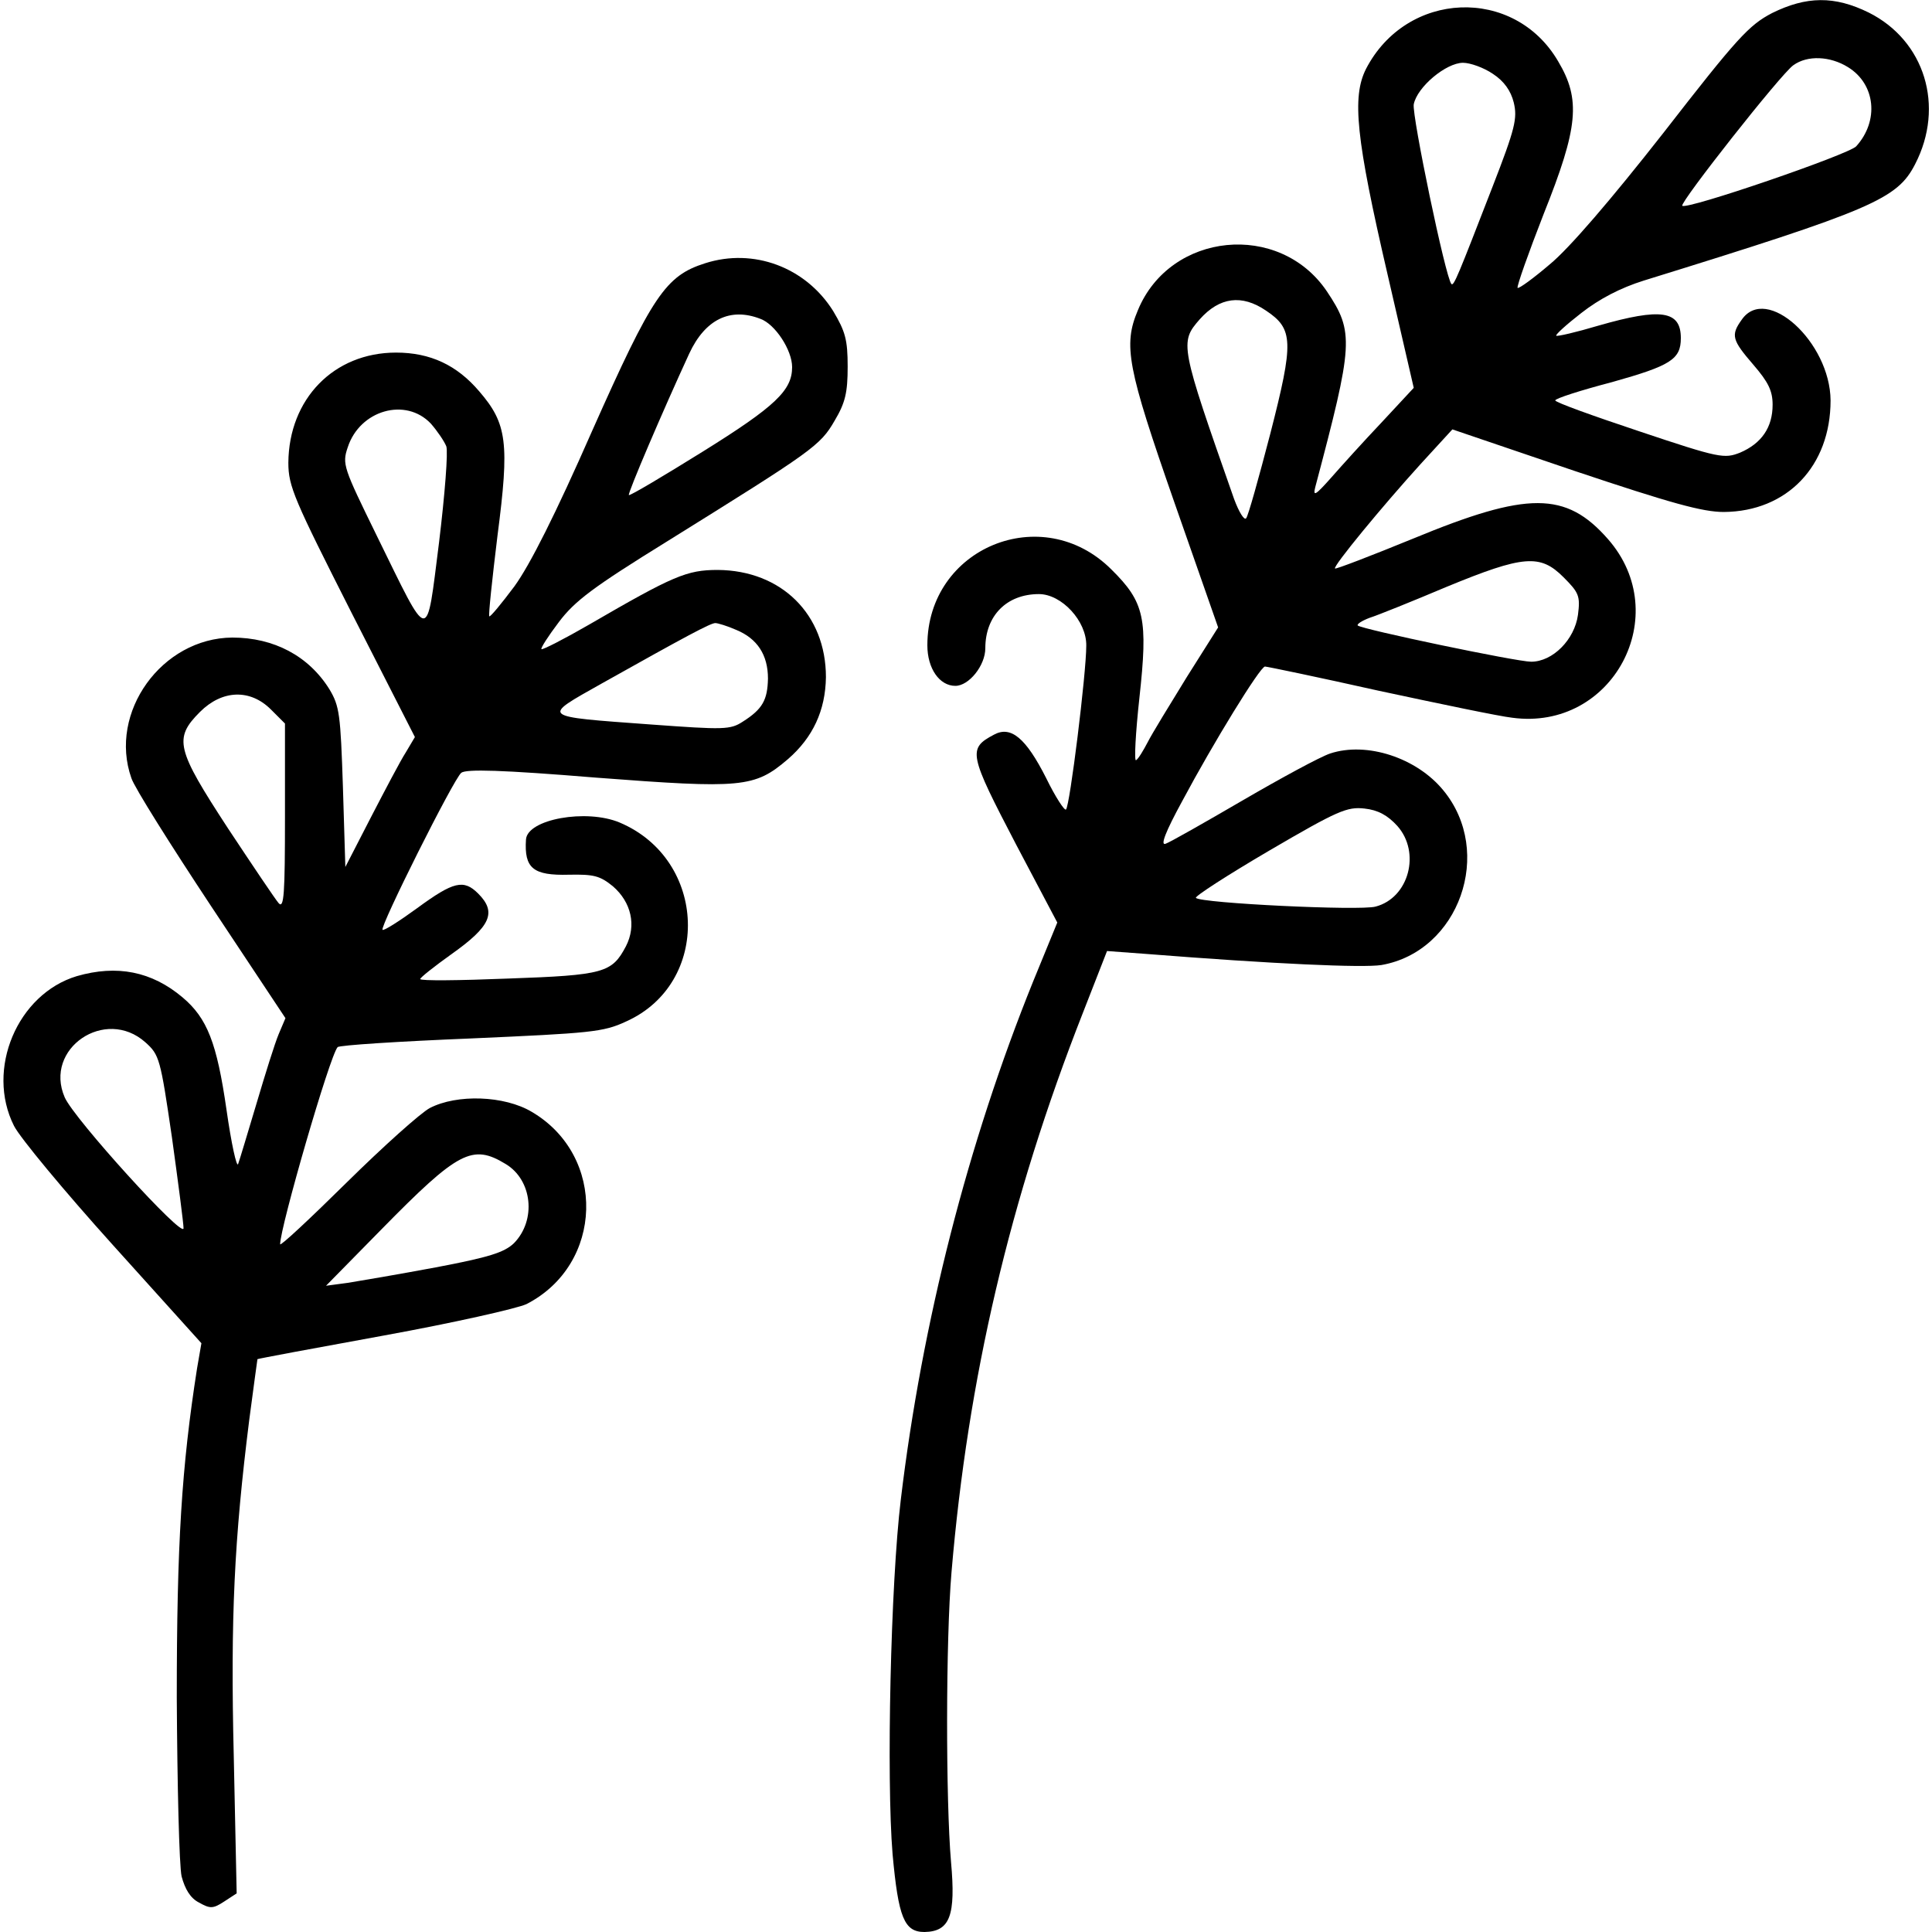
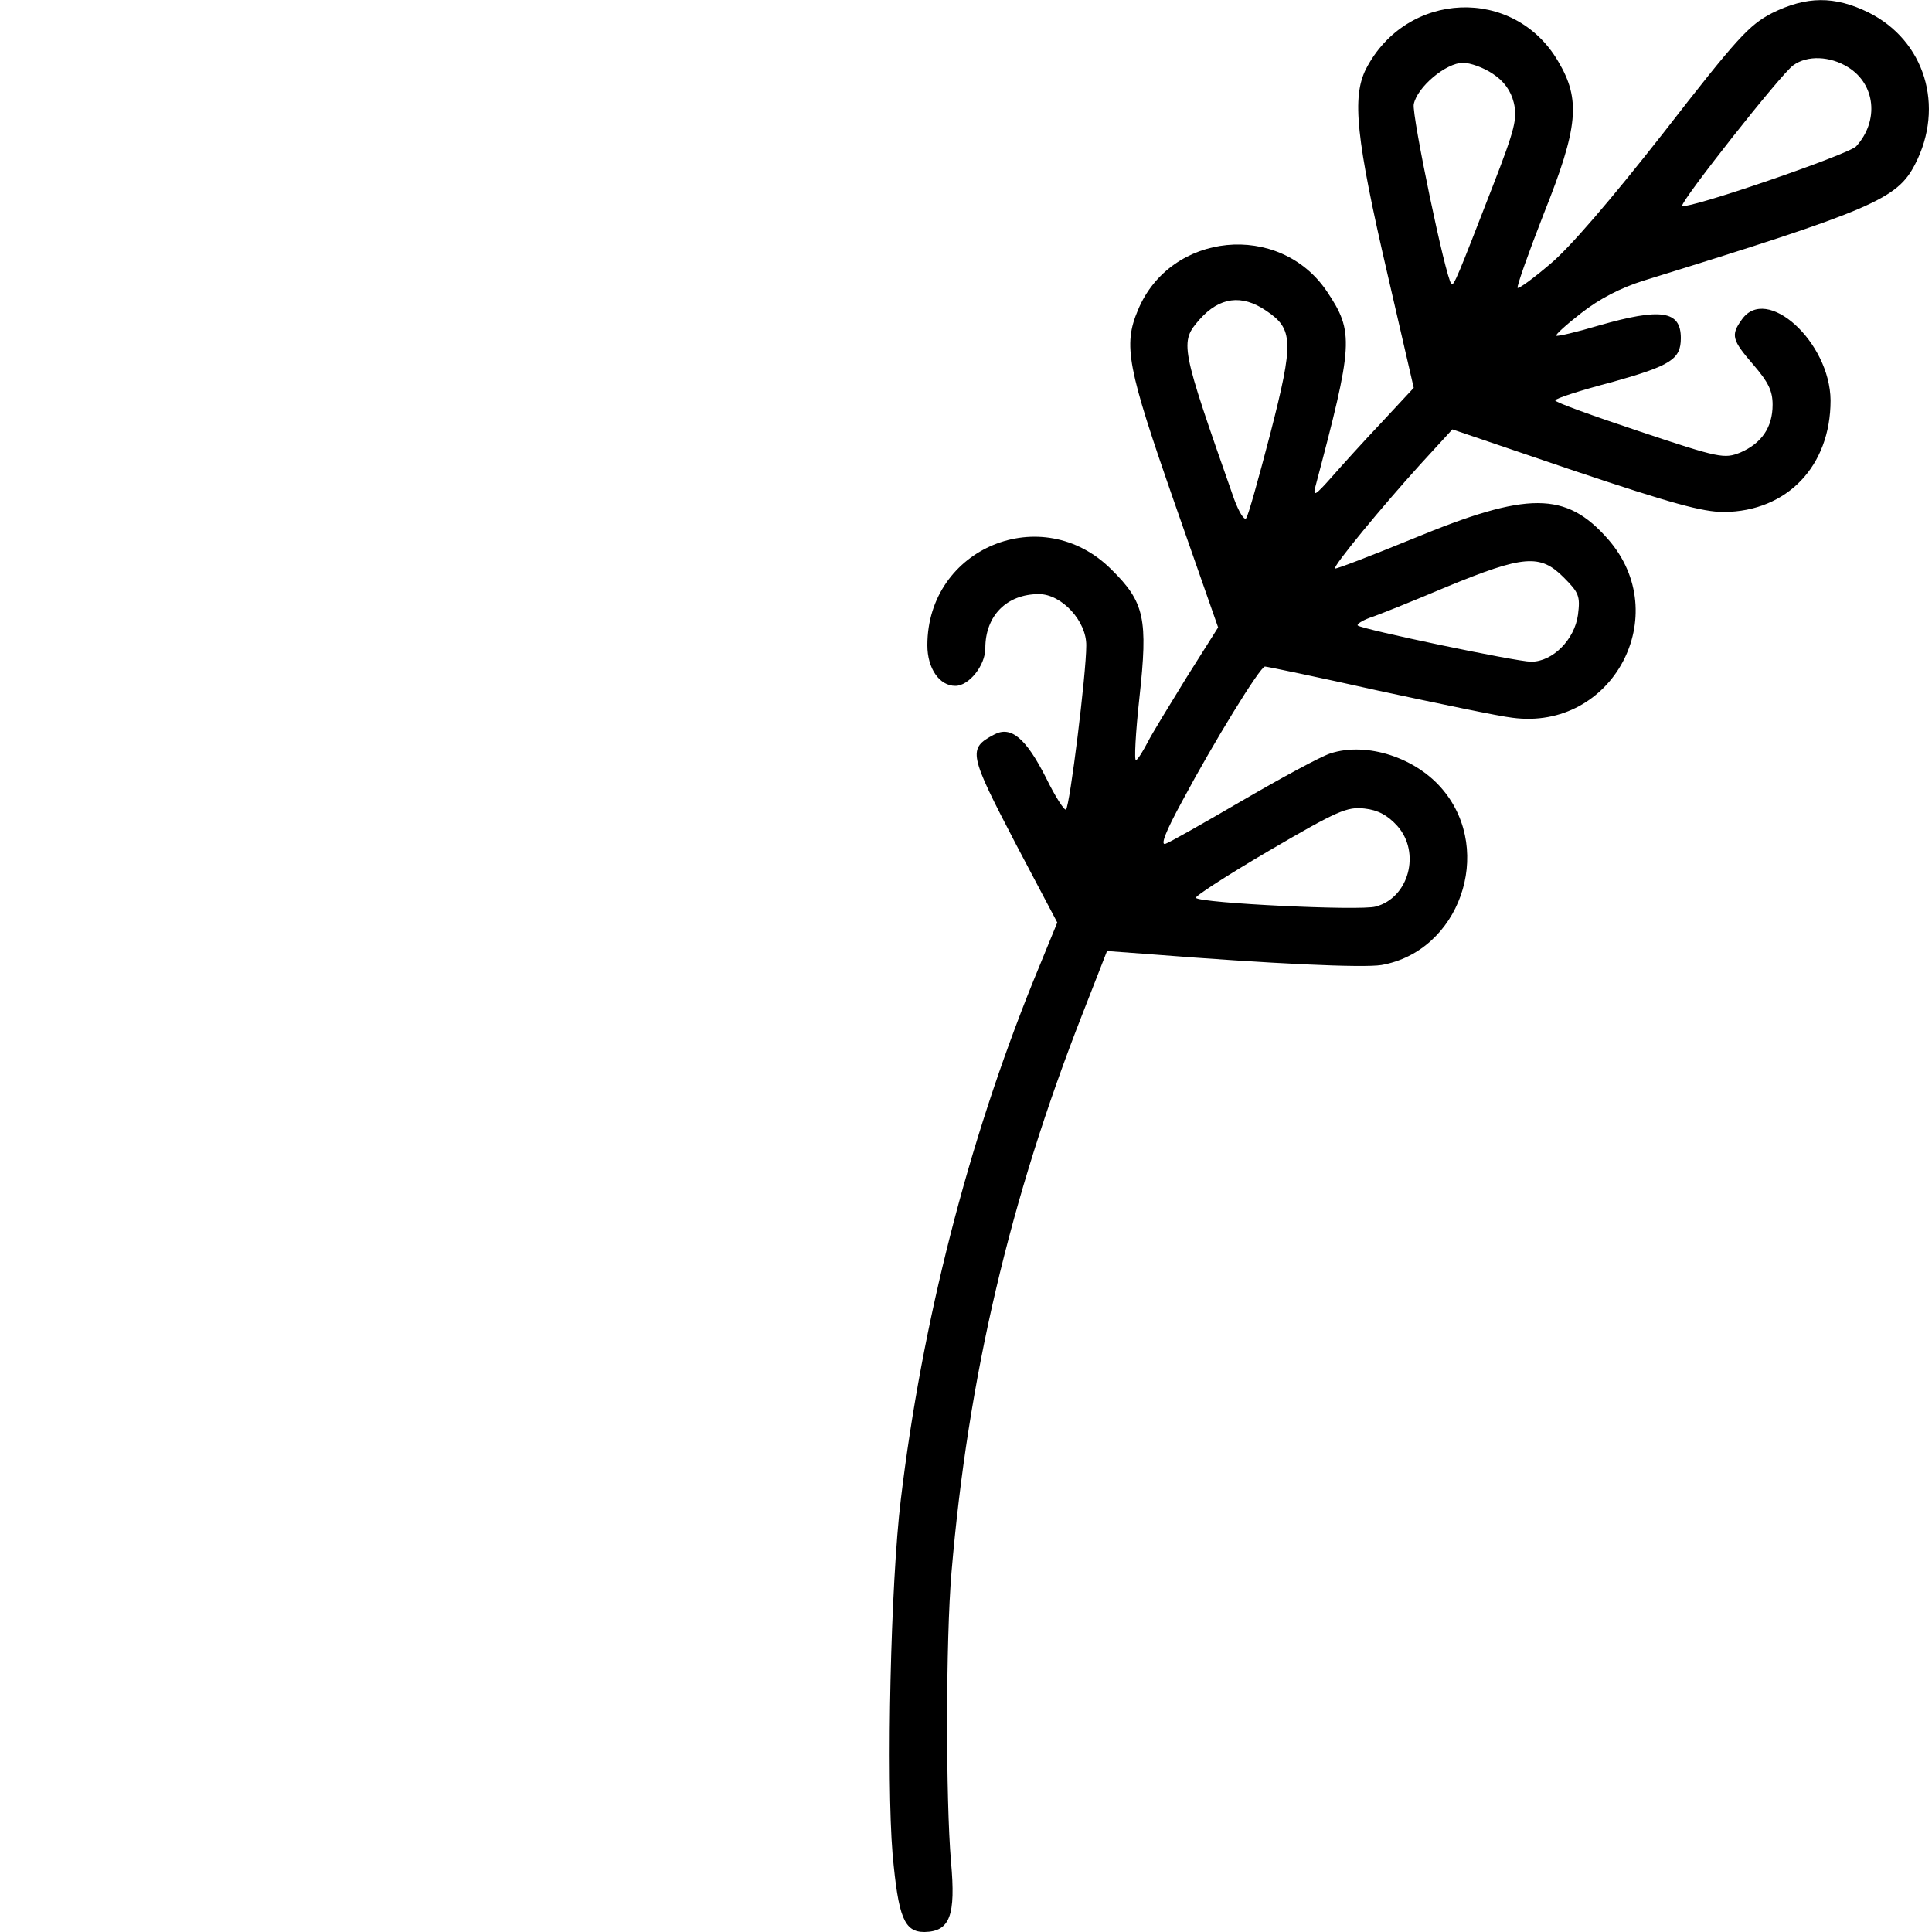
<svg xmlns="http://www.w3.org/2000/svg" version="1.0" width="400pt" height="400pt" viewBox="0 0 400 400" preserveAspectRatio="xMidYMid meet">
  <g transform="translate(0,400) scale(0.1,-0.1)" fill="#000000" stroke="none">
    <path d="M3669 3973 c-48 -25 -72 -51 -225 -248 -109 -139 -195 -239 -235 -272 -34 -29 -64 -51 -67 -49 -2 3 22 71 54 153 72 180 77 237 30 316 -91 156 -314 147 -398 -16 -29 -58 -21 -142 45 -426 l54 -234 -66 -71 c-37 -39 -84 -91 -105 -115 -32 -36 -38 -40 -33 -20 79 298 81 321 24 406 -98 145 -324 123 -391 -39 -31 -73 -22 -119 75 -397 l91 -260 -65 -103 c-35 -57 -72 -117 -81 -135 -9 -17 -19 -34 -24 -37 -4 -2 -1 56 7 129 18 164 11 198 -58 266 -143 143 -381 45 -381 -157 0 -48 25 -84 58 -84 28 0 62 42 62 78 0 67 44 112 111 112 47 0 99 -56 98 -107 0 -57 -34 -332 -42 -339 -3 -3 -22 26 -41 65 -42 83 -73 109 -108 90 -55 -29 -52 -40 46 -228 l85 -161 -50 -122 c-135 -334 -230 -705 -274 -1073 -21 -173 -30 -577 -17 -734 12 -131 24 -161 66 -161 53 1 65 34 55 145 -11 128 -11 459 1 600 34 401 120 771 272 1158 l50 128 81 -6 c266 -21 449 -29 487 -23 161 28 234 234 128 362 -55 67 -158 101 -234 76 -21 -7 -102 -51 -181 -97 -79 -46 -151 -87 -160 -90 -11 -4 0 25 35 89 64 120 161 278 171 278 4 0 110 -22 235 -50 126 -27 250 -53 277 -56 208 -28 336 213 198 370 -87 99 -166 99 -403 1 -88 -36 -161 -64 -162 -62 -5 4 98 129 177 216 l66 72 253 -86 c200 -67 265 -85 309 -85 131 1 221 95 221 231 -1 121 -133 241 -184 167 -23 -32 -20 -42 24 -93 31 -36 40 -54 40 -83 0 -47 -23 -80 -67 -99 -33 -13 -42 -12 -209 44 -96 32 -174 60 -174 64 0 4 53 21 118 38 121 34 142 47 142 91 0 57 -41 63 -170 26 -47 -14 -86 -23 -88 -21 -2 2 21 23 52 47 37 29 81 52 129 67 475 147 525 169 562 241 62 120 20 256 -96 314 -71 35 -129 34 -200 -1z m157 -112 c57 -35 65 -111 17 -164 -16 -17 -351 -132 -360 -123 -6 6 205 274 230 291 29 21 76 19 113 -4z m-735 -14 c23 -15 37 -35 43 -59 8 -33 3 -54 -44 -175 -71 -183 -80 -206 -85 -201 -12 12 -82 349 -78 372 7 36 67 86 102 86 15 0 43 -10 62 -23z m-470 -490 c57 -38 58 -64 9 -255 -24 -92 -46 -171 -50 -175 -4 -5 -15 13 -25 40 -112 319 -113 324 -71 372 41 46 87 52 137 18z m616 -552 c32 -32 35 -39 30 -78 -7 -51 -52 -97 -97 -97 -30 0 -350 67 -359 75 -2 3 9 10 25 16 16 5 88 34 159 64 160 66 194 68 242 20z m-344 -515 c49 -55 24 -149 -45 -167 -32 -9 -362 7 -372 18 -3 3 65 47 152 98 142 83 161 91 197 87 28 -3 48 -14 68 -36z" />
-     <path d="M1460 3455 c-82 -26 -109 -66 -234 -347 -76 -173 -129 -278 -161 -322 -27 -36 -50 -64 -52 -62 -2 2 6 77 17 167 25 192 20 232 -38 299 -46 54 -101 80 -172 80 -129 0 -222 -96 -223 -228 0 -49 12 -76 131 -311 l131 -257 -19 -32 c-11 -17 -43 -78 -72 -134 l-53 -103 -5 165 c-5 151 -7 168 -28 203 -43 69 -115 107 -201 107 -146 -1 -257 -155 -209 -291 6 -19 81 -138 165 -265 l154 -232 -14 -33 c-8 -19 -28 -83 -46 -144 -18 -60 -35 -117 -38 -125 -3 -8 -14 42 -24 112 -20 139 -40 190 -91 233 -64 54 -136 68 -219 44 -123 -37 -189 -193 -130 -310 12 -24 104 -135 205 -247 l183 -203 -9 -52 c-32 -204 -42 -364 -42 -682 1 -181 5 -348 10 -370 7 -26 18 -45 36 -54 23 -13 29 -13 52 2 l26 17 -6 283 c-7 288 1 450 32 697 9 69 17 126 17 126 1 1 119 23 262 49 143 26 276 56 295 65 160 82 166 307 11 398 -57 34 -155 37 -211 8 -19 -10 -97 -80 -172 -154 -76 -75 -138 -133 -138 -128 0 35 103 391 119 408 3 4 128 12 276 18 247 11 274 13 321 35 177 79 169 335 -13 412 -69 29 -191 7 -194 -35 -4 -60 15 -75 89 -73 51 1 64 -2 91 -24 38 -33 49 -81 27 -124 -29 -55 -45 -60 -244 -67 -100 -4 -182 -5 -182 -1 0 3 29 26 64 51 82 58 95 87 56 126 -30 30 -51 25 -126 -30 -37 -27 -70 -48 -72 -45 -6 6 147 312 163 325 10 8 84 6 279 -10 302 -23 328 -21 397 38 52 45 78 101 79 170 0 130 -92 221 -224 222 -64 0 -92 -12 -266 -113 -52 -30 -97 -53 -99 -51 -2 2 14 27 36 56 33 44 72 73 224 167 302 188 317 198 347 250 22 37 27 58 27 112 0 56 -5 73 -30 115 -57 91 -165 131 -265 99z m114 -115 c31 -11 66 -65 66 -100 0 -48 -34 -81 -185 -175 -82 -51 -151 -92 -153 -90 -3 3 71 176 125 293 33 71 85 96 147 72z m-682 -217 c14 -16 28 -37 32 -47 4 -11 -3 -100 -15 -199 -27 -212 -18 -212 -129 14 -69 141 -72 148 -60 183 25 77 120 104 172 49z m632 -427 c44 -18 66 -52 66 -101 -1 -44 -11 -63 -52 -89 -26 -17 -39 -17 -190 -6 -232 17 -228 14 -102 85 173 97 225 125 235 125 5 0 25 -6 43 -14z m-963 -165 l29 -29 0 -193 c0 -160 -2 -191 -13 -179 -7 8 -54 78 -105 155 -107 164 -113 186 -58 241 46 46 104 48 147 5z m-260 -689 c29 -26 31 -33 55 -197 13 -94 24 -178 24 -188 0 -23 -227 227 -246 271 -44 101 84 188 167 114z m746 -252 c55 -33 64 -116 17 -164 -20 -19 -51 -29 -162 -50 -75 -14 -157 -28 -182 -32 l-45 -6 115 117 c159 162 188 177 257 135z" />
  </g>
</svg>